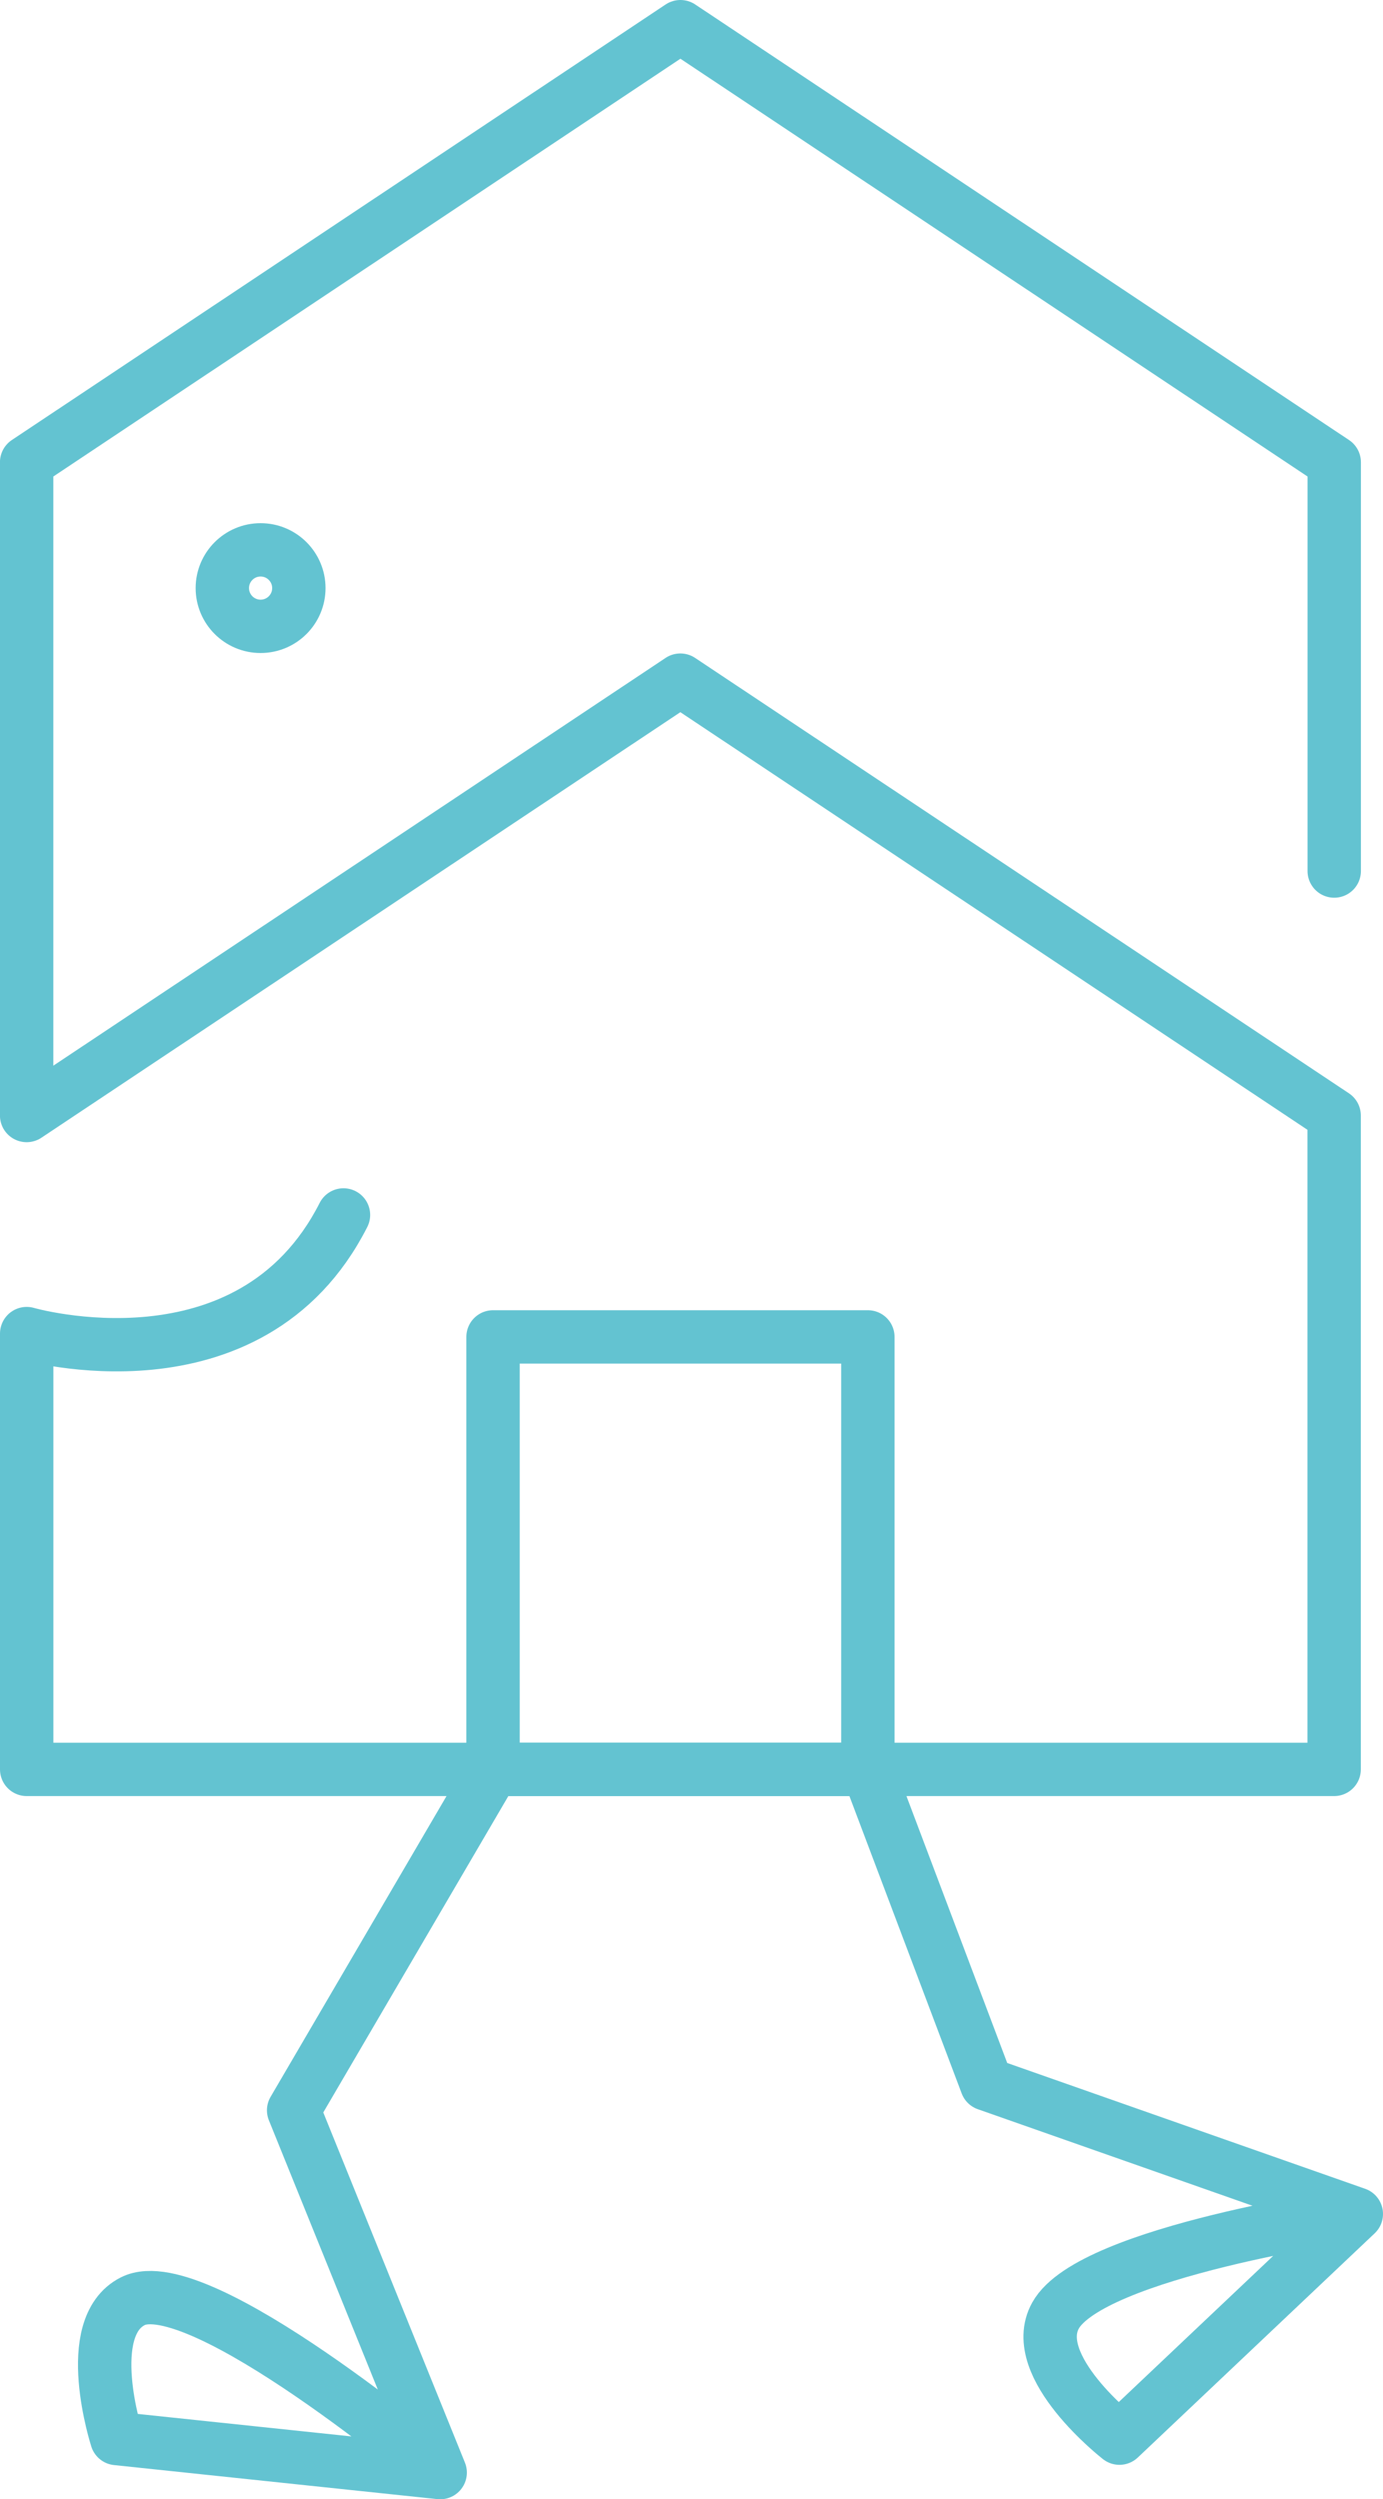
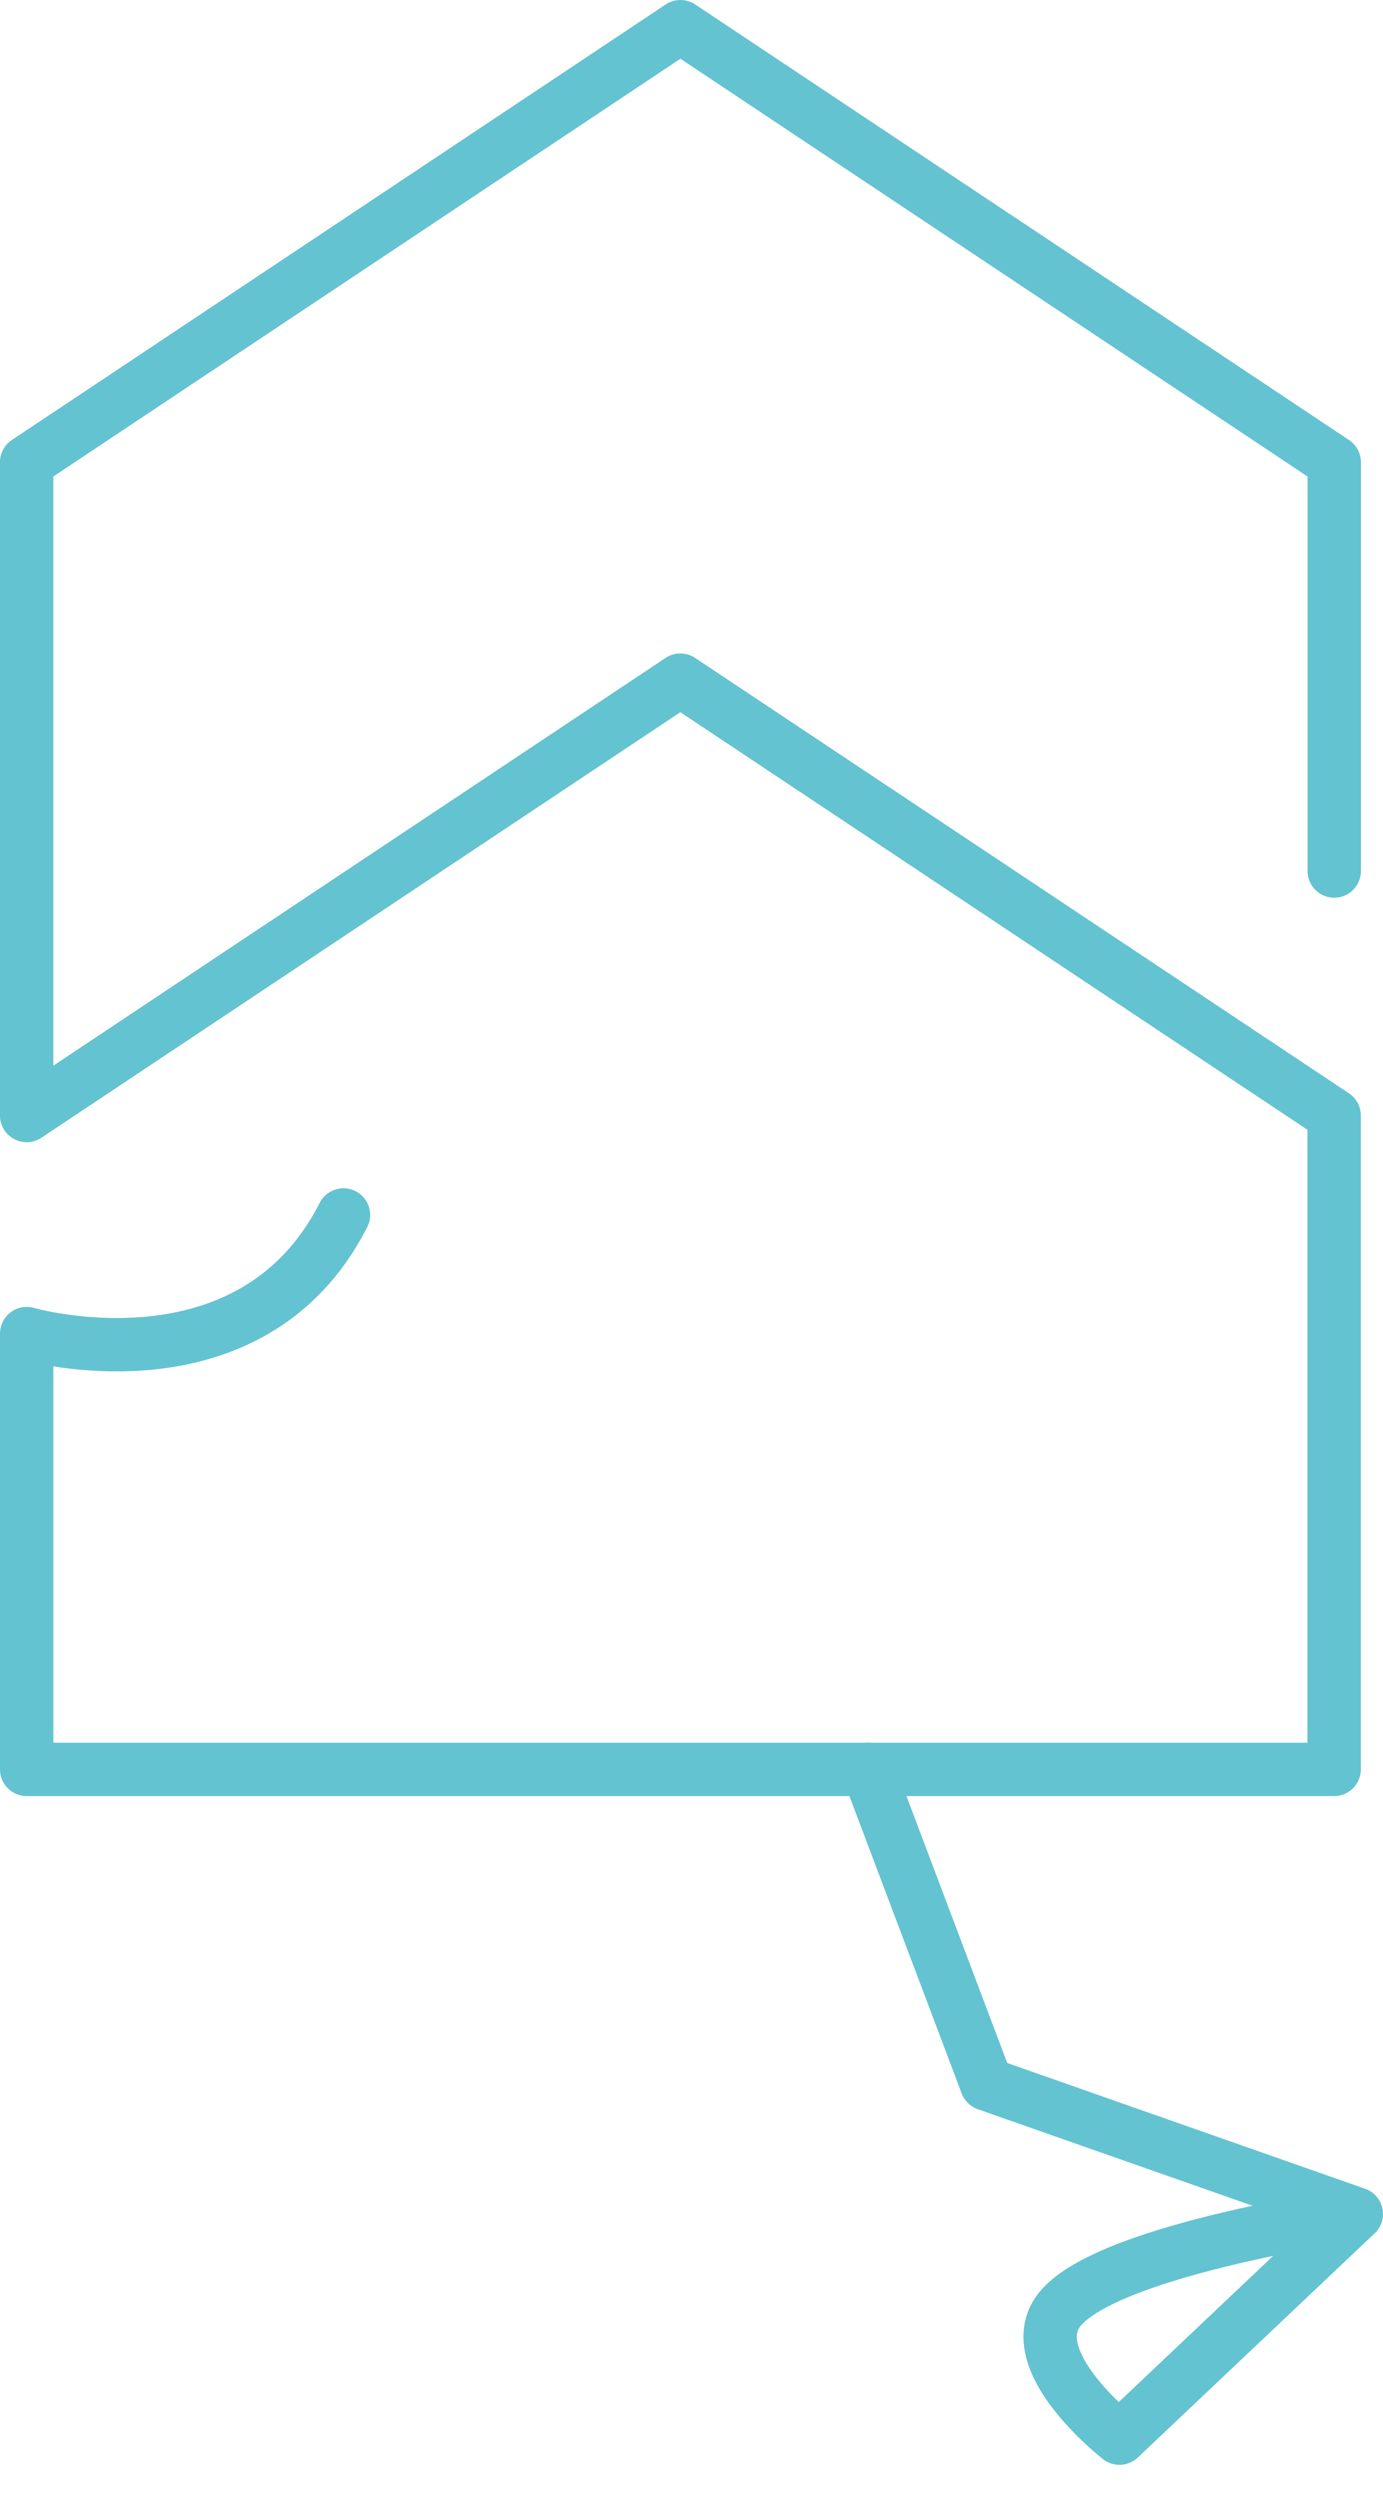
<svg xmlns="http://www.w3.org/2000/svg" width="155.479" height="281.074" viewBox="0 0 155.479 281.074">
  <g transform="translate(-443.667 -36.754)">
    <path d="M475.869,100.276l13.355,35.385,41.558,14.611-26.629,25.214s-10.366-8.067-7.186-13.789c4-7.2,33.815-11.425,33.815-11.425" transform="translate(65.364 135.469)" fill="none" stroke="#63c3d1" stroke-linecap="round" stroke-linejoin="round" stroke-width="6" />
-     <path d="M493.036,100.276l-22.419,38.339,16.477,40.745-36.36-3.831s-4.038-12.5,1.807-15.444c7.354-3.708,34.553,19.275,34.553,19.275" transform="translate(6.06 135.469)" fill="none" stroke="#63c3d1" stroke-linecap="round" stroke-linejoin="round" stroke-width="6" />
-     <circle cx="4.301" cy="4.301" r="4.301" transform="translate(468.662 98.592)" fill="none" stroke="#63c3d1" stroke-linecap="round" stroke-linejoin="round" stroke-width="6" />
-     <rect width="42.138" height="48.64" transform="translate(499.096 187.105)" stroke-width="6" stroke="#63c3d1" stroke-linecap="round" stroke-linejoin="round" fill="none" />
    <path d="M593.662,134.715V88.737l-73.5-48.983-73.5,48.983v73.471l73.491-48.964,73.5,48.964v73.536H446.667V186.732s25.142,7.3,35.615-13.342" transform="translate(0 0)" fill="none" stroke="#63c3d1" stroke-linecap="round" stroke-linejoin="round" stroke-width="6" />
  </g>
</svg>